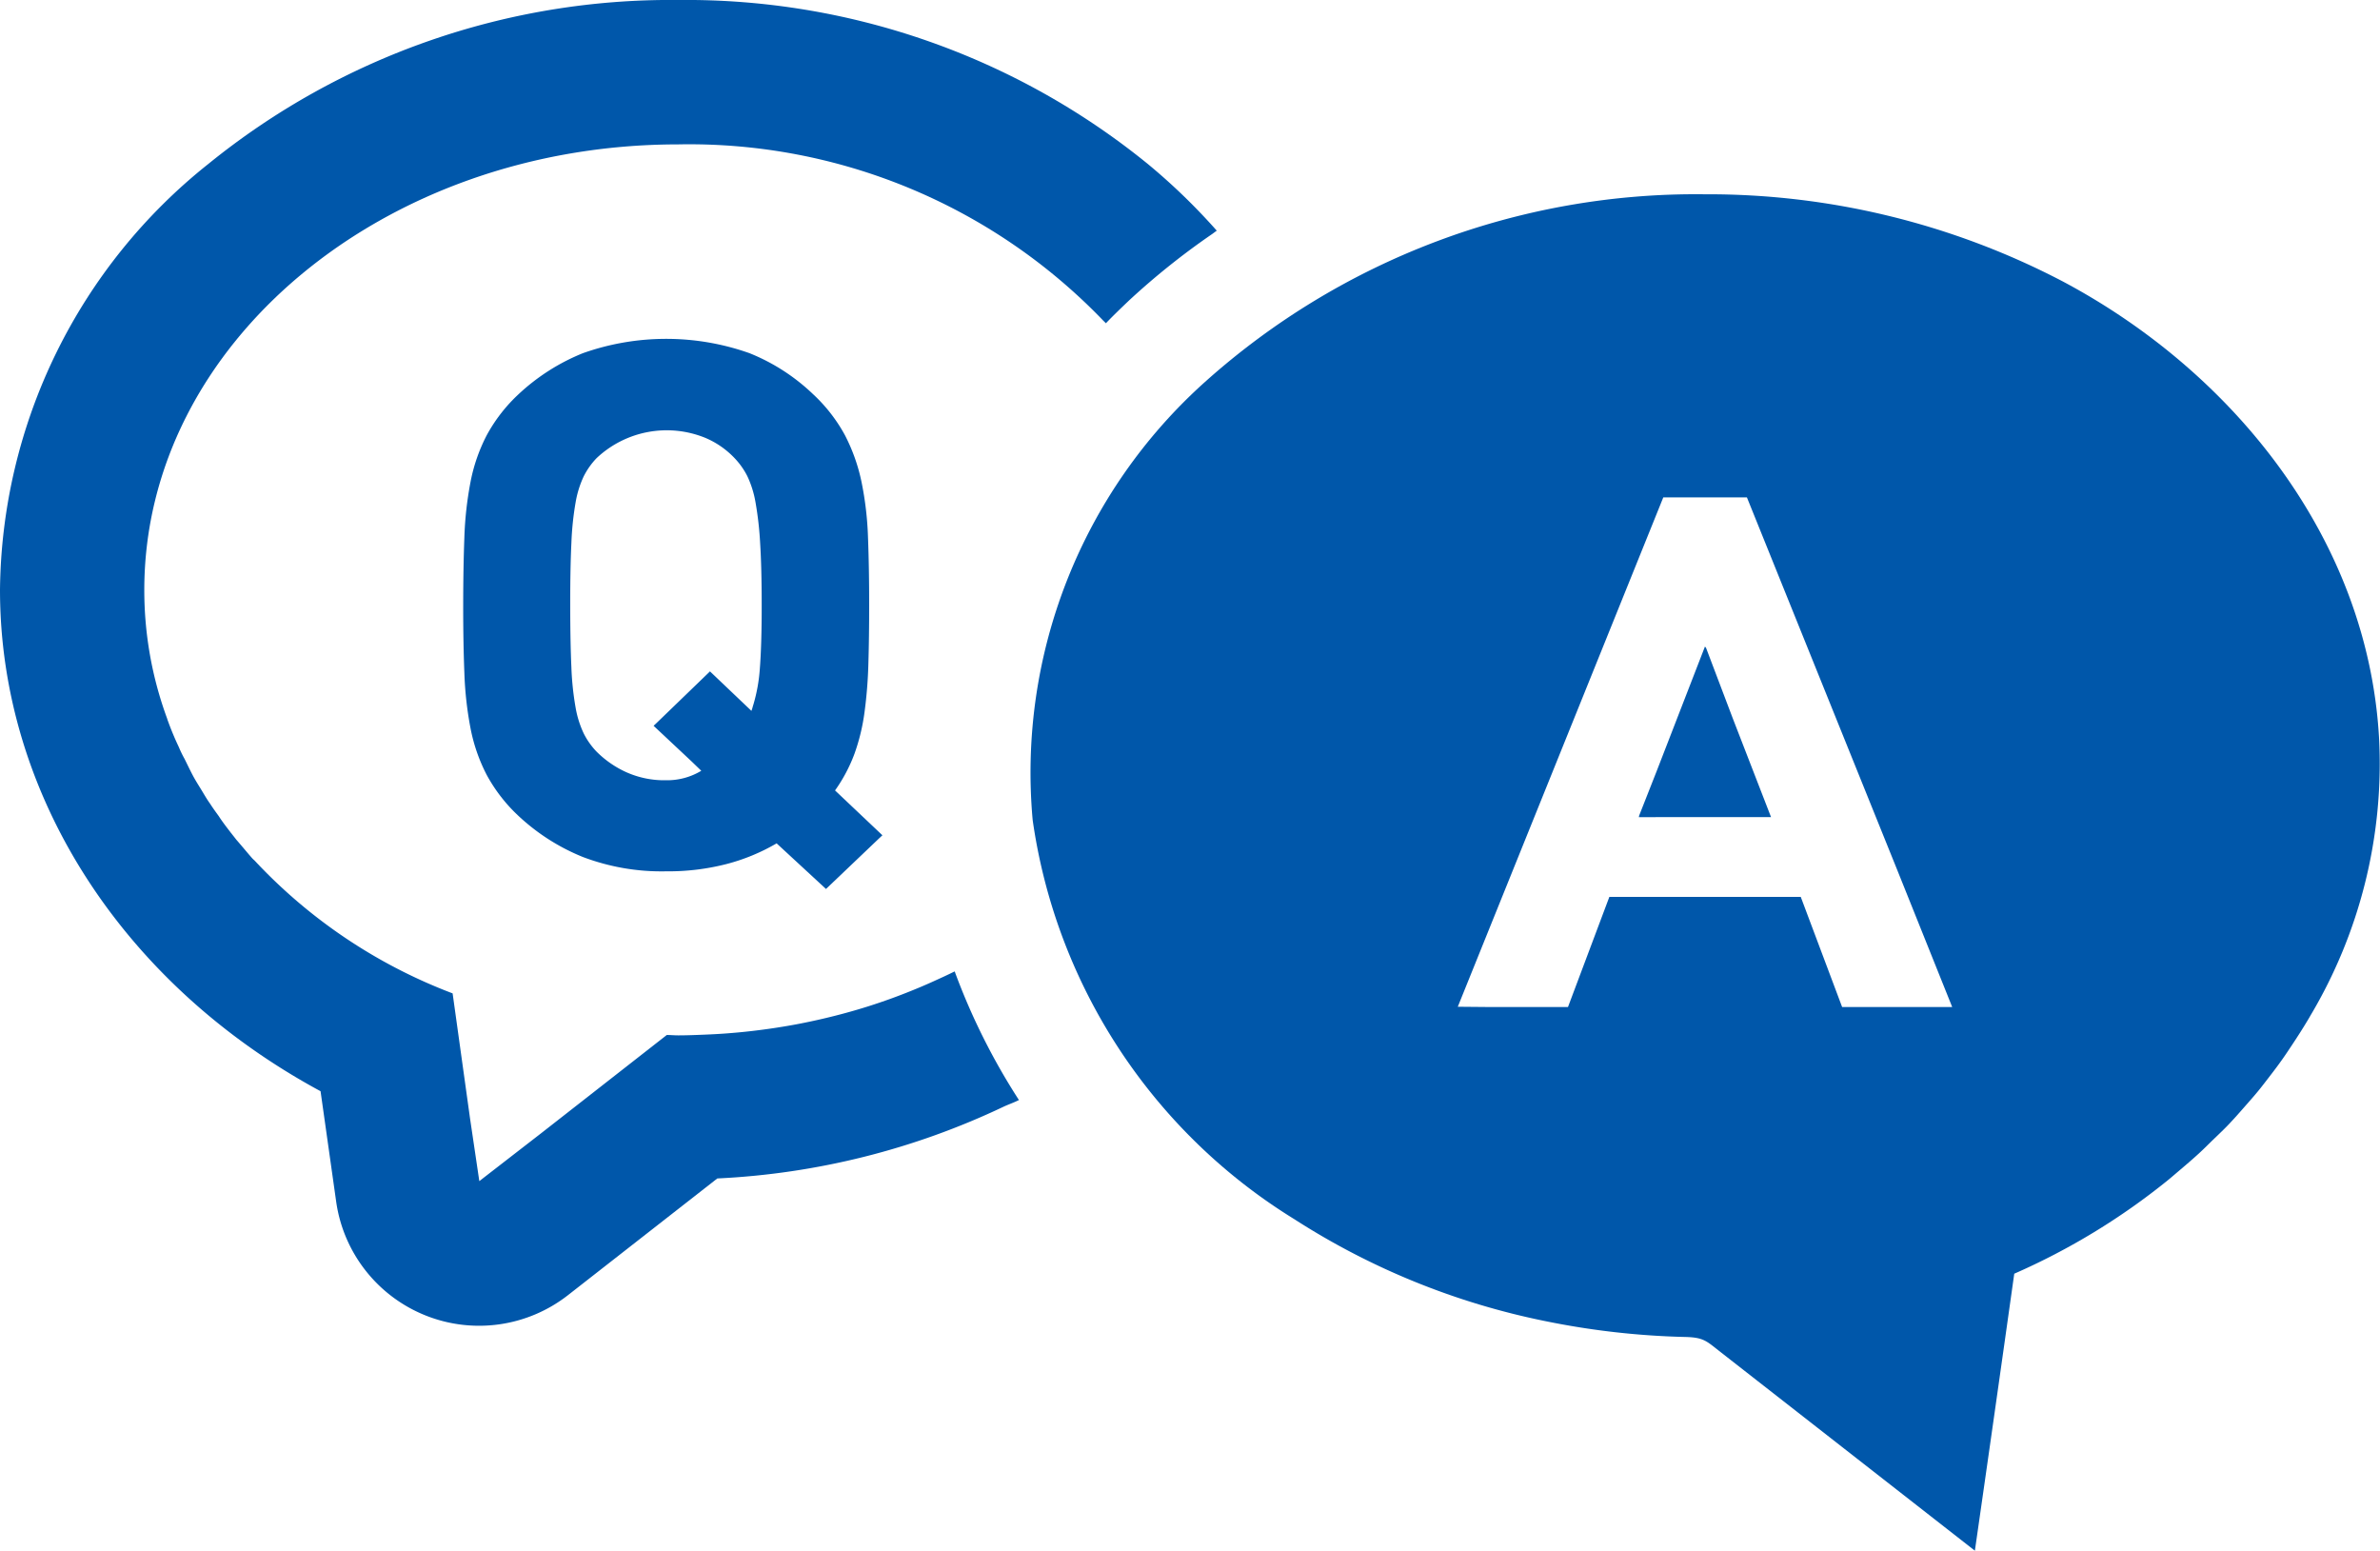
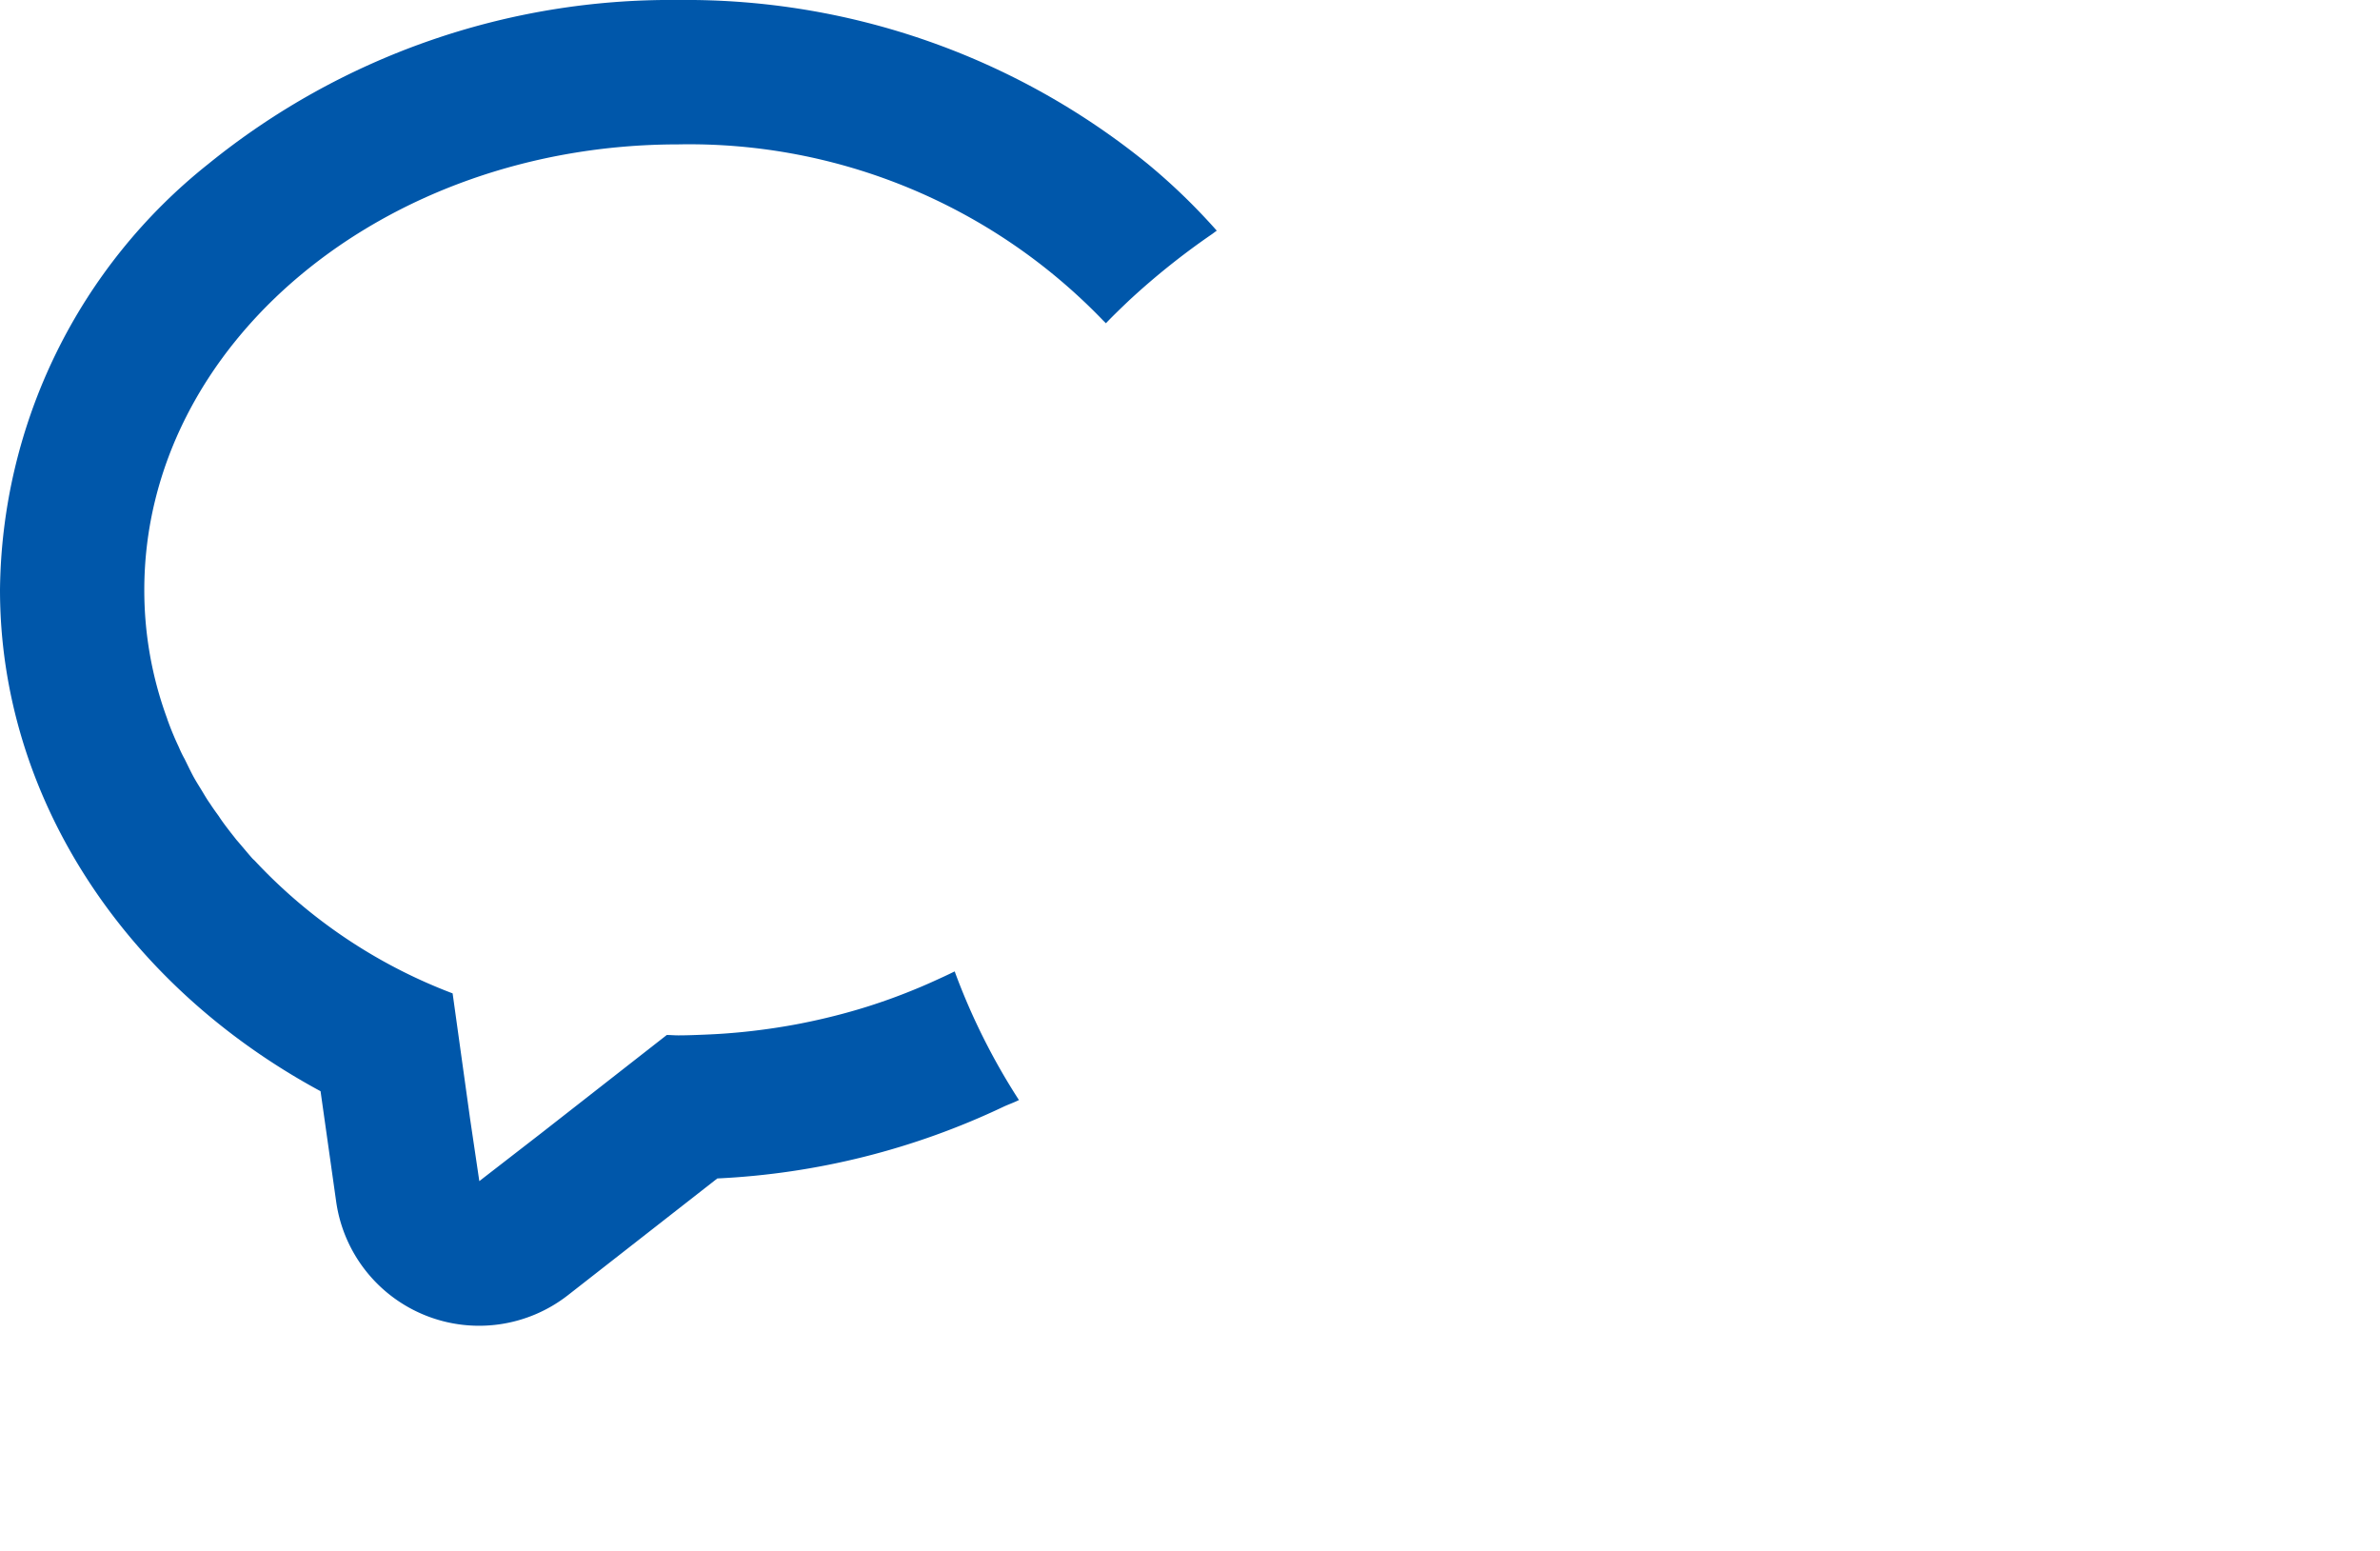
<svg xmlns="http://www.w3.org/2000/svg" width="73.363" height="47.795" viewBox="0 0 73.363 47.795">
  <g id="グループ_129458" data-name="グループ 129458" transform="translate(-201.188 -4176.727)">
    <g id="お問い合わせのアイコン_Q_Aの吹き出し_3" data-name="お問い合わせのアイコン Q &amp; Aの吹き出し 3" transform="translate(201.188 4176.727)">
      <path id="パス_181464" data-name="パス 181464" d="M29.447,119.212c0-.01-.008-.02-.012-.031h0c0-.007-.007-.014-.009-.021-.213.107-.433.206-.653.306s-.428.189-.646.277q-.662.27-1.357.491-.351.111-.708.208-.7.191-1.423.331c-.236.046-.474.086-.713.123-.509.078-1.025.138-1.549.176-.213.016-.426.027-.64.036-.275.011-.55.023-.828.023-.126,0-.241-.012-.355-.012l-3.874,3.029-1.905,1.475-.285-1.924-.538-3.862a16.2,16.2,0,0,1-6.11-4.1.708.708,0,0,1-.092-.092c-.161-.184-.309-.367-.47-.55-.069-.092-.137-.172-.206-.264-.115-.149-.23-.3-.332-.459-.092-.126-.184-.252-.264-.378-.1-.138-.184-.287-.275-.436s-.172-.275-.252-.424c-.092-.172-.172-.344-.264-.528a3.345,3.345,0,0,1-.172-.355,8.938,8.938,0,0,1-.344-.826c-.012-.023-.012-.046-.023-.069a11.444,11.444,0,0,1-.7-3.954c0-7.577,7.37-13.732,16.46-13.732a17.7,17.7,0,0,1,13.087,5.419c.025.027.054.051.078.078h0l.016.016c.23-.241.47-.47.711-.7a22.494,22.494,0,0,1,2.55-2.04c.047-.031.091-.069.138-.1,0,0,0,0,0,0l.018-.014a18.981,18.981,0,0,0-2.121-2.052A22.56,22.56,0,0,0,20.908,89.22,22.615,22.615,0,0,0,6.419,94.275,16.983,16.983,0,0,0,0,107.4c0,6.339,3.806,12.173,9.881,15.452l.481,3.4a4.45,4.45,0,0,0,7.142,2.889l4.607-3.6a23.1,23.1,0,0,0,8.826-2.212c.147-.069.306-.122.451-.195l0,0,.021-.009A20.025,20.025,0,0,1,29.447,119.212Z" transform="translate(0 -89.22)" fill="#0057aa" />
-       <path id="パス_181465" data-name="パス 181465" d="M258.553,159.643c.148-.157.29-.318.431-.479s.309-.349.456-.529c.111-.137.217-.276.324-.415.173-.224.343-.449.5-.681.06-.086.116-.173.174-.259.2-.3.392-.6.572-.906l.021-.038a15.188,15.188,0,0,0,2.125-8.462c-.306-6.162-4.453-11.359-9.766-14.179a23.584,23.584,0,0,0-11.024-2.68,22.669,22.669,0,0,0-15.409,5.787,16.164,16.164,0,0,0-5.308,13.5,17.311,17.311,0,0,0,8.063,12.3,22.542,22.542,0,0,0,7.728,3.141,24.312,24.312,0,0,0,4.329.491c.573.014.651.128,1.093.472l7.83,6.115q.614-4.267,1.214-8.537a20.8,20.8,0,0,0,4.739-2.885c.112-.091.219-.185.329-.278.216-.184.433-.367.641-.56.156-.143.3-.291.453-.438S258.4,159.807,258.553,159.643Zm-23.8-3.587,6.335-15.7h2.577l4.618,11.445,1.71,4.263H246.6l-1.275-3.394h-5.9l-1.275,3.394h-2.487Z" transform="translate(-189.817 -125.027)" fill="#0057aa" />
-       <path id="パス_181466" data-name="パス 181466" d="M356.629,233.54l-1.173-3.026-.843-2.223-.009.023-.012-.031-1.489,3.841-.549,1.394h.009l-.009.023Z" transform="translate(-302.037 -208.356)" fill="#0057aa" />
-       <path id="パス_181467" data-name="パス 181467" d="M111.068,176.019a4.872,4.872,0,0,0,.6-1.133,6.218,6.218,0,0,0,.309-1.281,14,14,0,0,0,.119-1.508q.024-.816.024-1.79,0-1.156-.036-2.085a10.126,10.126,0,0,0-.2-1.712,5.6,5.6,0,0,0-.511-1.44,4.944,4.944,0,0,0-.988-1.269,6.138,6.138,0,0,0-1.952-1.258,7.687,7.687,0,0,0-5.139,0,6.413,6.413,0,0,0-1.975,1.258,4.938,4.938,0,0,0-.987,1.269,5.282,5.282,0,0,0-.5,1.44,10.941,10.941,0,0,0-.19,1.712q-.035.929-.036,2.085t.036,2.085a10.951,10.951,0,0,0,.19,1.712,5.286,5.286,0,0,0,.5,1.439,4.952,4.952,0,0,0,.987,1.269,6.423,6.423,0,0,0,1.975,1.258,6.84,6.84,0,0,0,2.57.442,7.2,7.2,0,0,0,1.868-.227,6.093,6.093,0,0,0,1.535-.635l1.522,1.406,1.635-1.558.087-.081h0l.017-.016Zm-2.32-3.729a5.12,5.12,0,0,1-.195,1.076c-.022.064-.036.137-.063.2l-1.277-1.216-1.639,1.583-.082.078h0l-.017.016,1.182,1.108.288.278a2.038,2.038,0,0,1-1.089.292,2.87,2.87,0,0,1-1.225-.249,3.121,3.121,0,0,1-.916-.635,2.306,2.306,0,0,1-.393-.556,3.088,3.088,0,0,1-.25-.793,8.962,8.962,0,0,1-.131-1.247q-.035-.759-.036-1.915t.036-1.916a9.305,9.305,0,0,1,.131-1.258,3.105,3.105,0,0,1,.25-.8,2.32,2.32,0,0,1,.393-.556,3.151,3.151,0,0,1,3.366-.623,2.681,2.681,0,0,1,.893.623,2.321,2.321,0,0,1,.392.556,3.126,3.126,0,0,1,.25.8,10.539,10.539,0,0,1,.143,1.258q.048.76.048,1.916Q108.808,171.53,108.748,172.29Z" transform="translate(-85.328 -151.657)" fill="#0057aa" />
    </g>
  </g>
</svg>